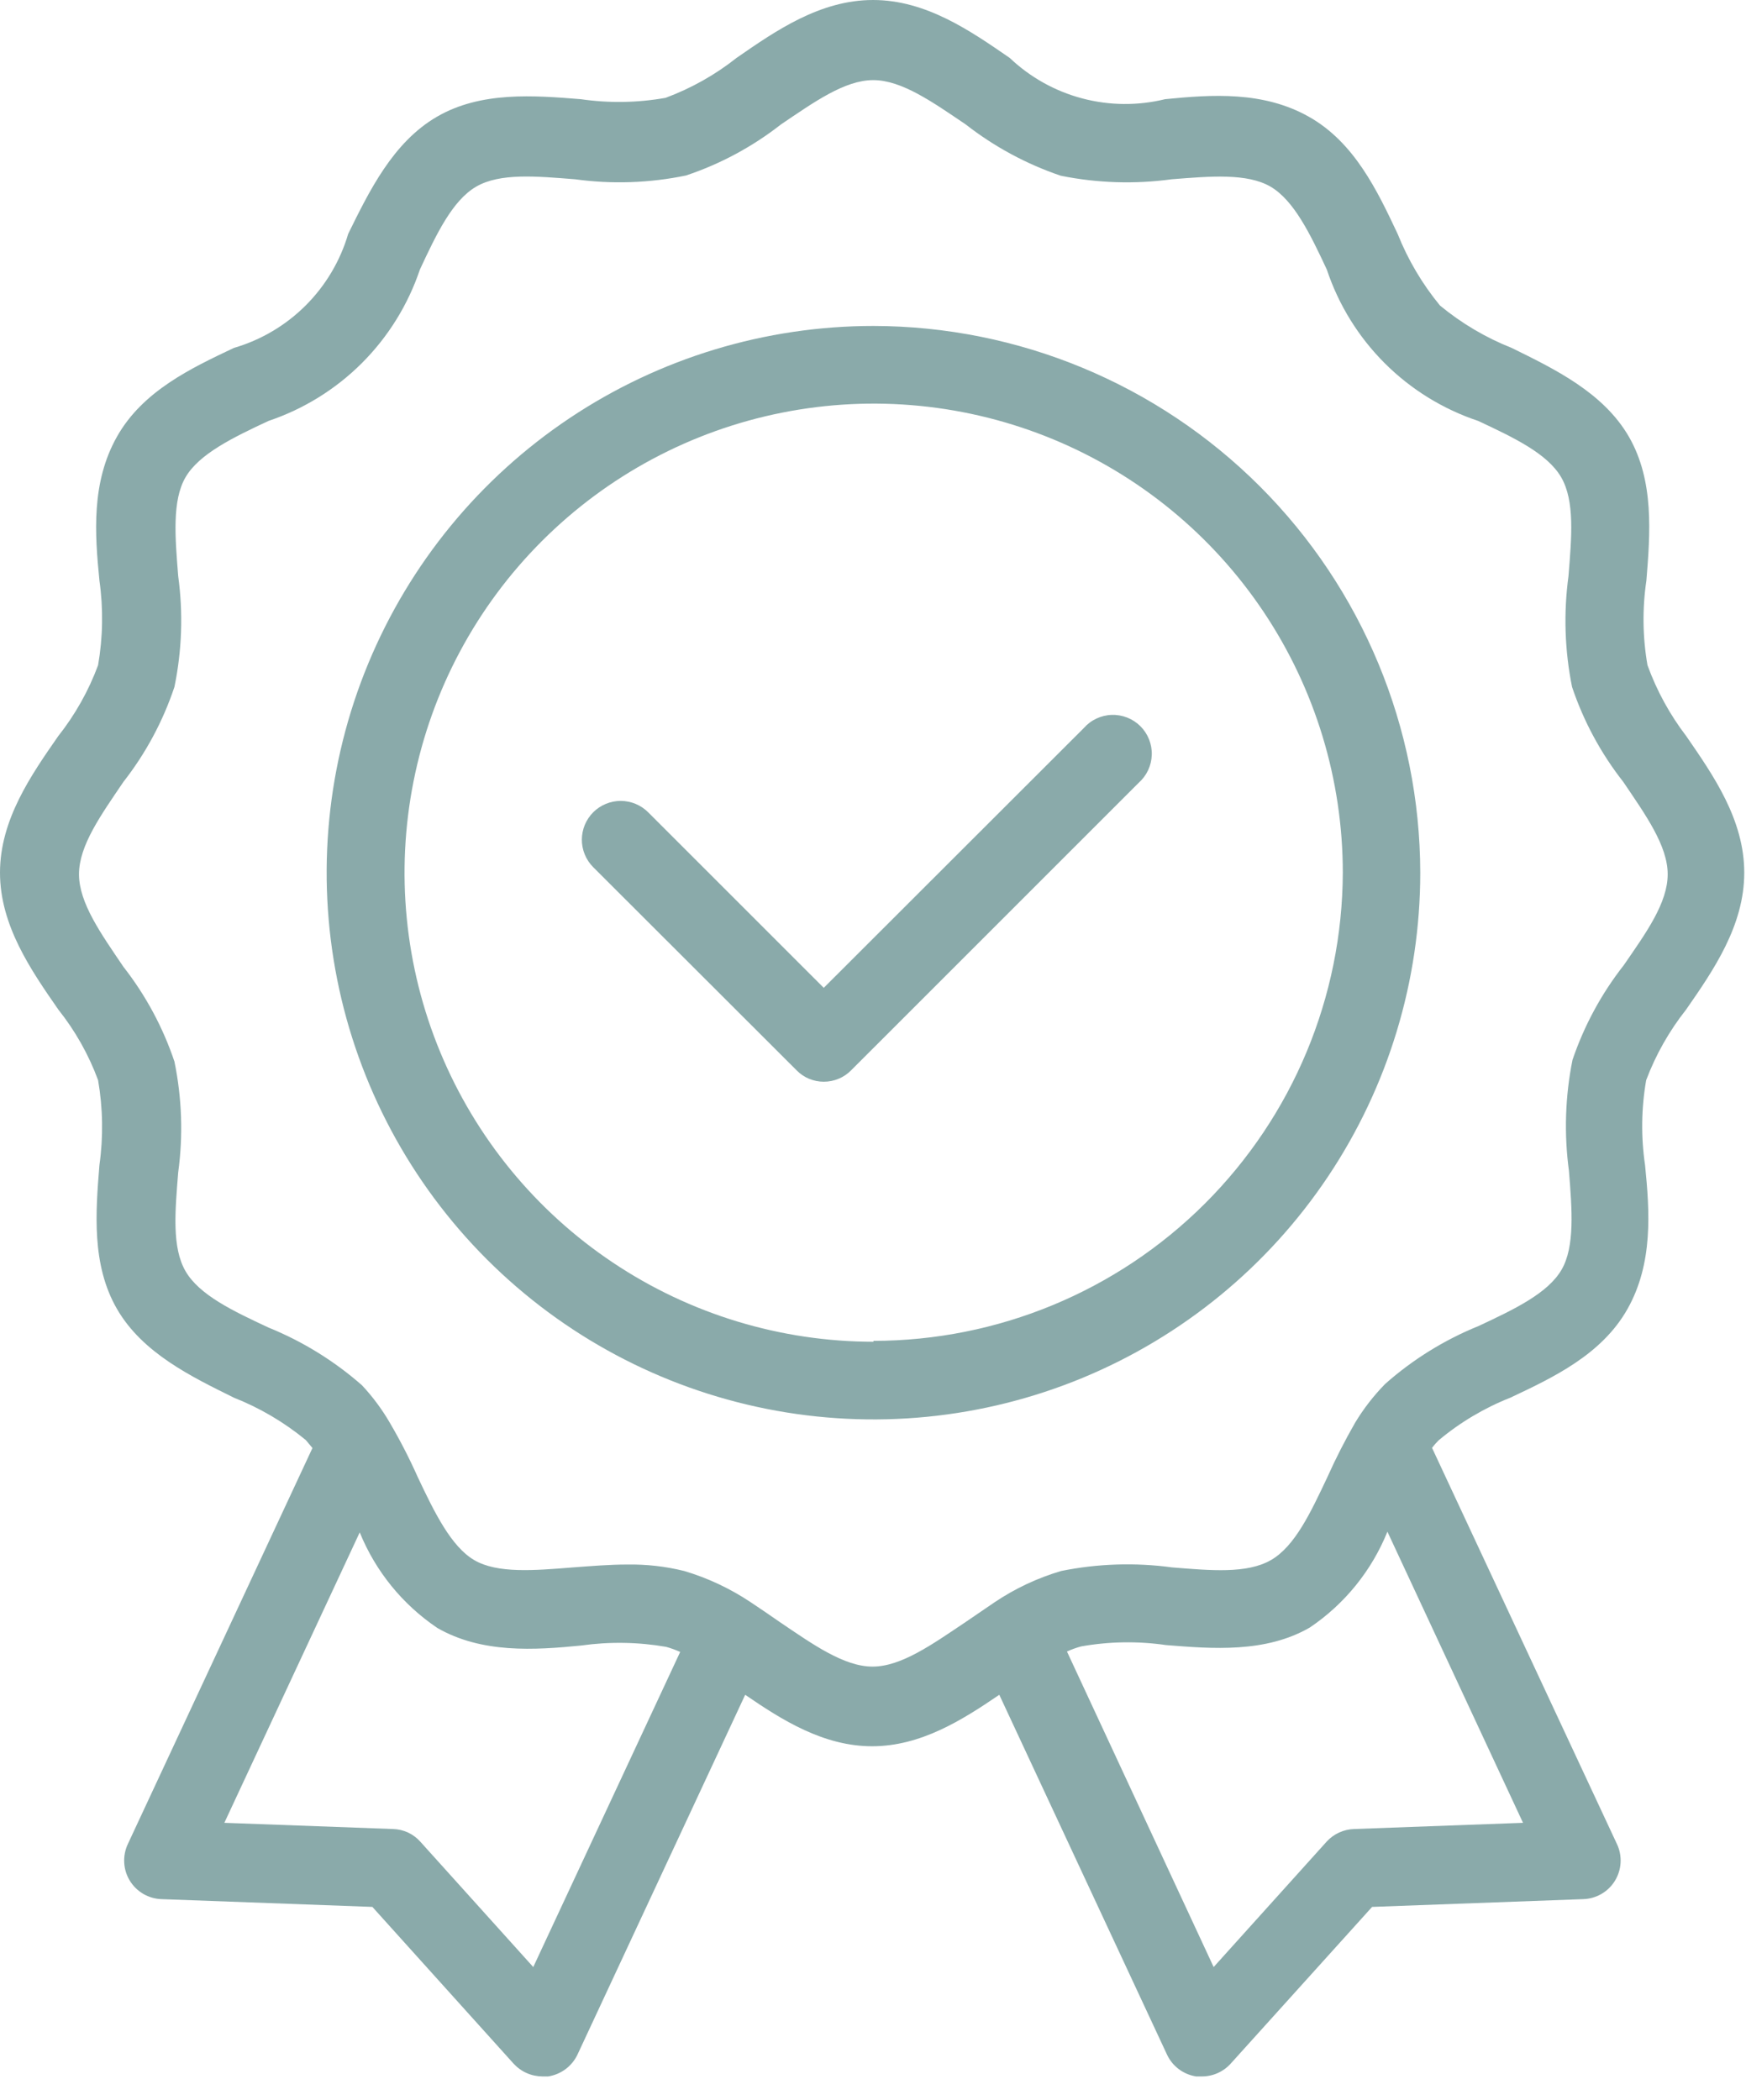
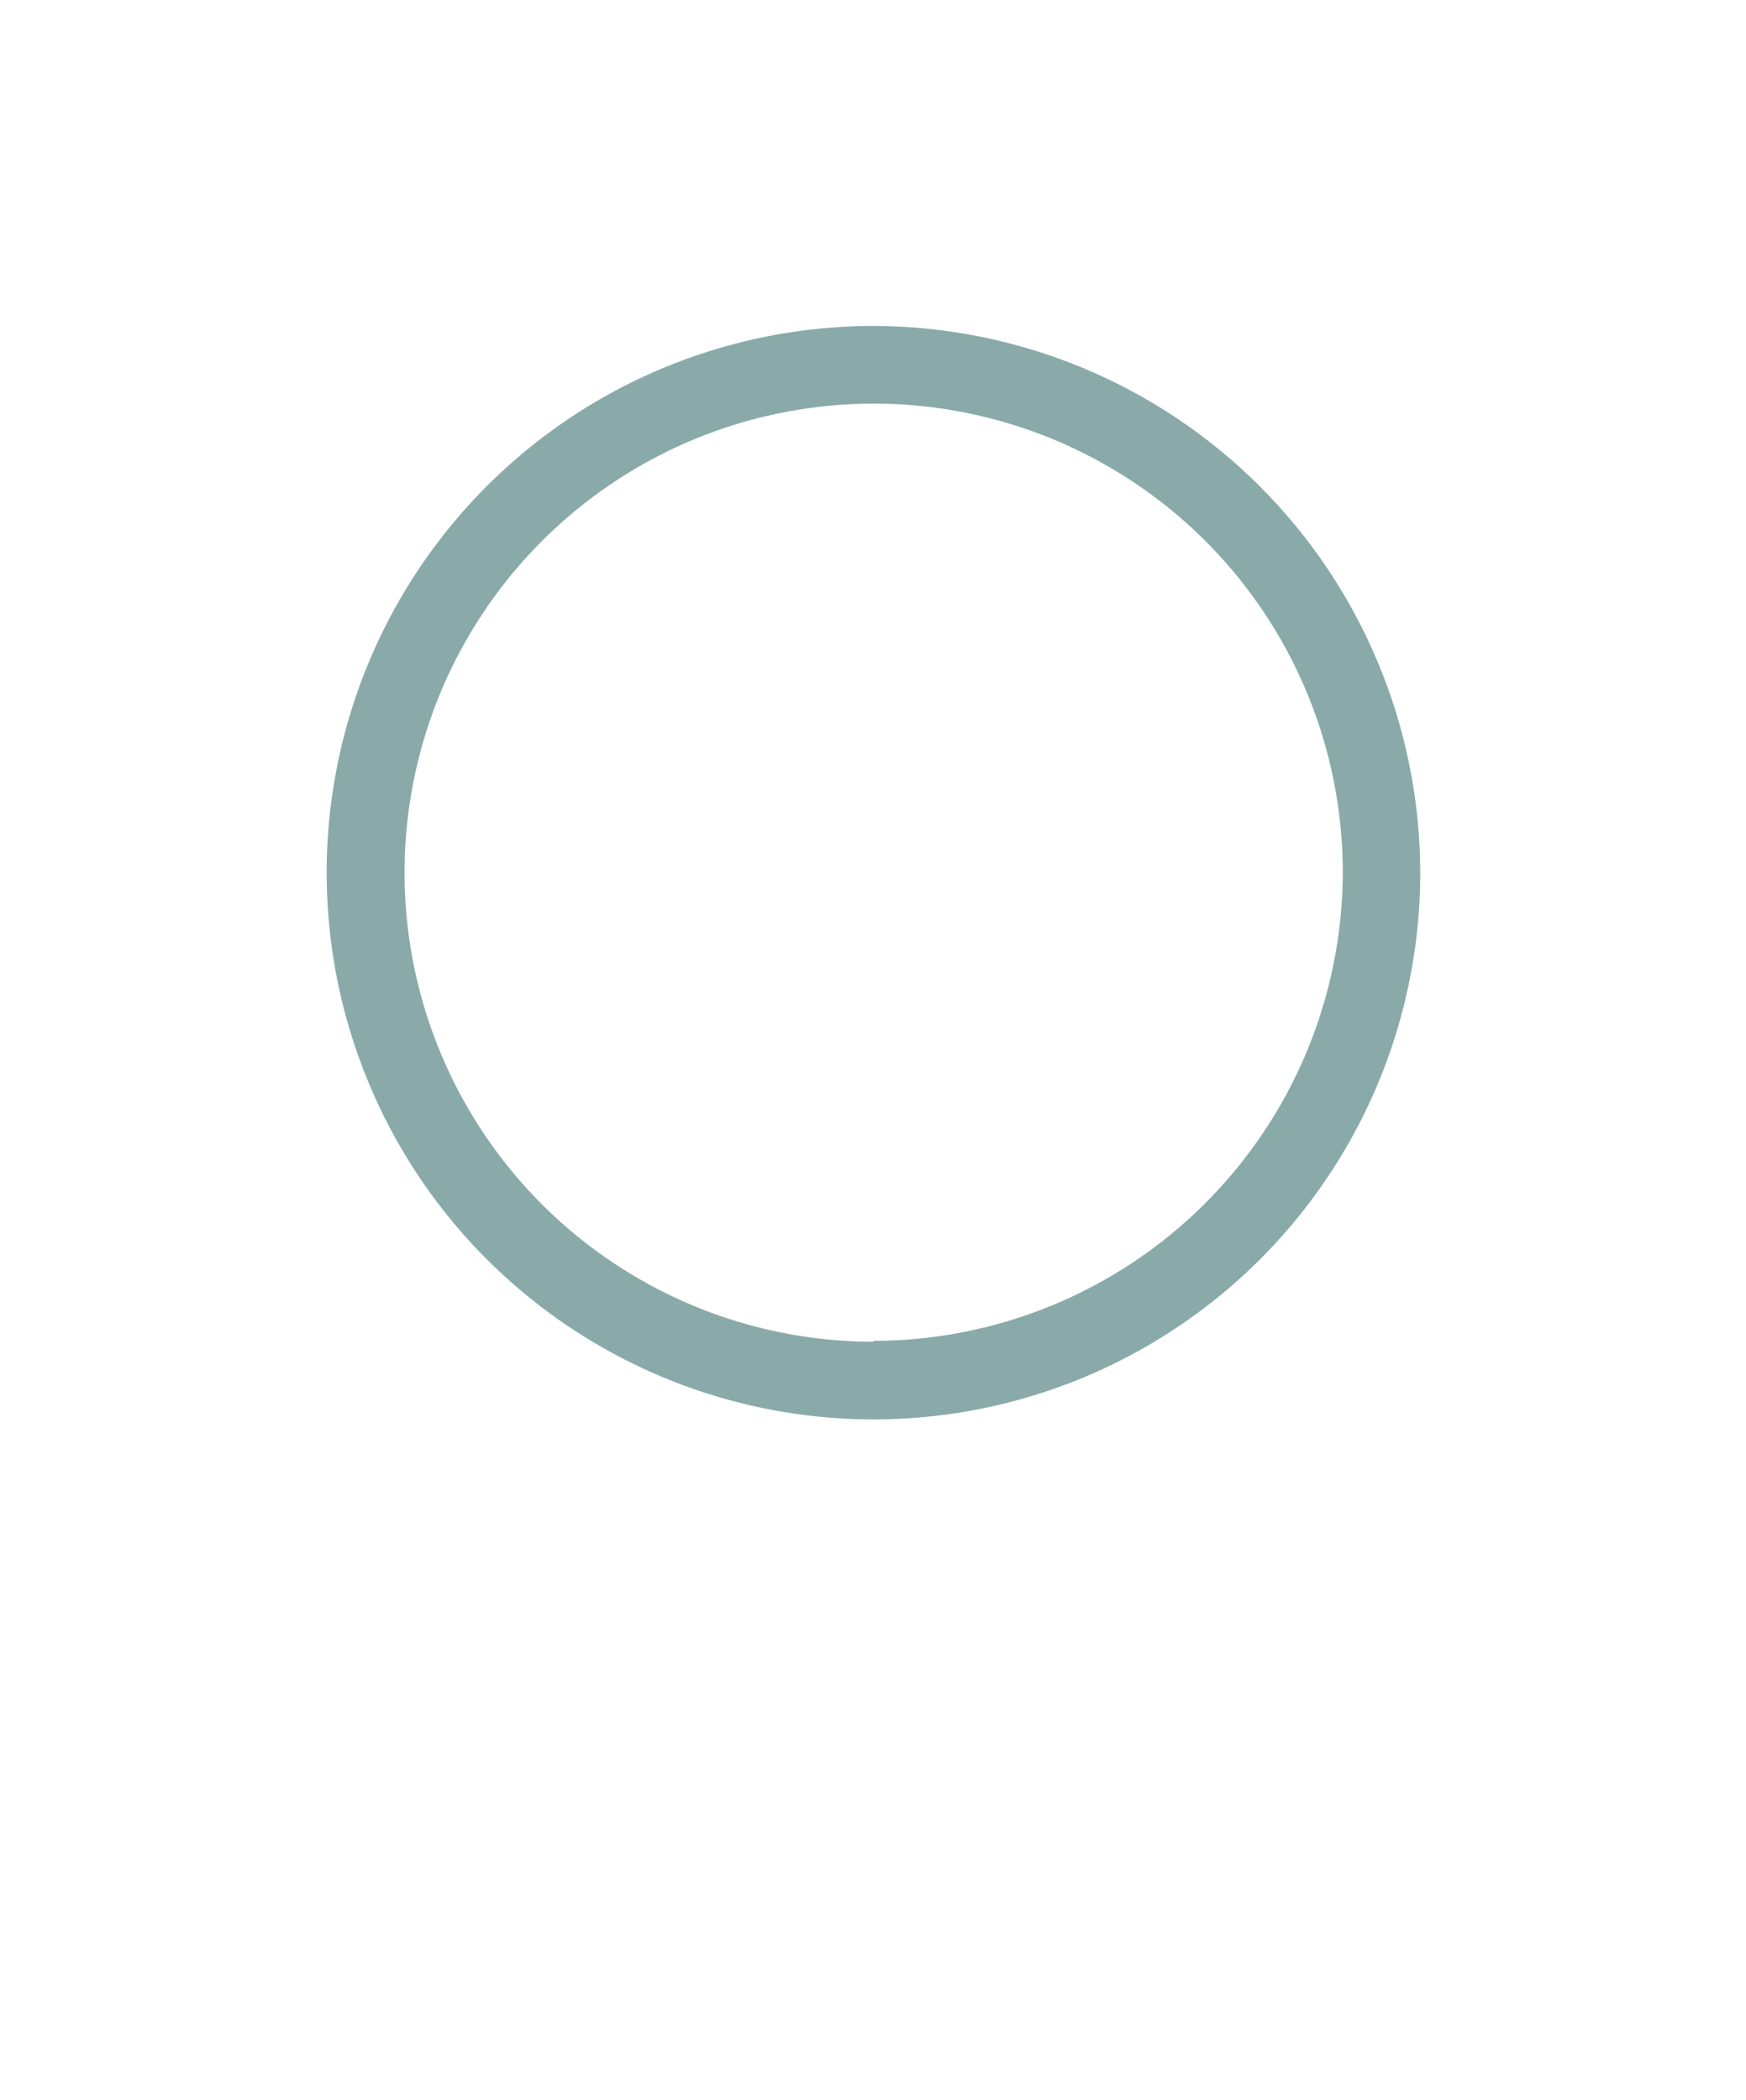
<svg xmlns="http://www.w3.org/2000/svg" width="69" height="83" viewBox="0 0 69 83" fill="none">
-   <path d="M65.107 26.29C64.914 25.183 64.899 24.052 65.064 22.94C65.213 21.09 65.379 19.003 64.371 17.258C63.362 15.513 61.433 14.583 59.74 13.75C58.714 13.344 57.758 12.778 56.907 12.075C56.206 11.223 55.641 10.268 55.233 9.243C54.434 7.55 53.531 5.63 51.724 4.613C49.918 3.595 47.892 3.736 46.042 3.92C44.964 4.184 43.837 4.173 42.764 3.888C41.691 3.603 40.707 3.053 39.903 2.289C38.35 1.219 36.597 0 34.501 0C32.405 0 30.651 1.219 29.107 2.289C28.261 2.959 27.313 3.492 26.301 3.867C25.194 4.064 24.063 4.081 22.951 3.92C21.1 3.771 19.004 3.604 17.268 4.613C15.531 5.621 14.593 7.55 13.76 9.243C13.446 10.312 12.867 11.286 12.078 12.074C11.289 12.861 10.314 13.438 9.243 13.75C7.56 14.548 5.639 15.451 4.622 17.258C3.604 19.064 3.745 21.09 3.929 22.94C4.086 24.053 4.068 25.183 3.876 26.29C3.501 27.302 2.968 28.25 2.298 29.096C1.219 30.648 0 32.402 0 34.489C0 36.576 1.228 38.347 2.306 39.9C2.974 40.74 3.504 41.681 3.876 42.688C4.068 43.798 4.086 44.931 3.929 46.047C3.78 47.897 3.613 49.984 4.622 51.729C5.63 53.474 7.56 54.404 9.243 55.237C10.272 55.644 11.231 56.209 12.085 56.912L12.348 57.227L5.051 72.88C4.944 73.109 4.895 73.361 4.909 73.614C4.922 73.867 4.999 74.112 5.131 74.327C5.263 74.543 5.447 74.722 5.666 74.85C5.885 74.977 6.132 75.047 6.384 75.055L14.716 75.362L20.293 81.553C20.438 81.712 20.614 81.84 20.81 81.927C21.006 82.015 21.219 82.06 21.433 82.062H21.662C21.913 82.023 22.151 81.923 22.355 81.77C22.558 81.617 22.721 81.416 22.828 81.185L29.449 66.979C30.905 67.978 32.545 69.013 34.465 69.013C36.386 69.013 38.026 67.978 39.491 66.979L46.112 81.185C46.217 81.416 46.377 81.617 46.58 81.77C46.782 81.923 47.019 82.023 47.27 82.062H47.498C47.713 82.062 47.925 82.017 48.122 81.929C48.318 81.842 48.494 81.713 48.638 81.553L54.224 75.362L62.564 75.055C62.818 75.048 63.066 74.977 63.286 74.85C63.506 74.722 63.691 74.542 63.823 74.325C63.955 74.108 64.031 73.862 64.044 73.608C64.057 73.354 64.007 73.101 63.897 72.872L56.592 57.219C56.673 57.114 56.761 57.014 56.855 56.921C57.703 56.211 58.659 55.643 59.688 55.237C61.38 54.439 63.301 53.536 64.318 51.729C65.335 49.923 65.195 47.888 65.011 46.047C64.847 44.932 64.862 43.798 65.055 42.688C65.434 41.683 65.967 40.742 66.633 39.9C67.712 38.347 68.931 36.585 68.931 34.489C68.931 32.393 67.712 30.648 66.642 29.096C65.99 28.244 65.473 27.298 65.107 26.29ZM21.074 77.739L16.61 72.784C16.474 72.631 16.308 72.508 16.123 72.422C15.937 72.336 15.736 72.289 15.531 72.284L8.866 72.039L14.216 60.56C14.84 62.097 15.909 63.413 17.285 64.339C19.039 65.348 21.118 65.216 22.968 65.032C24.084 64.875 25.217 64.893 26.327 65.085C26.516 65.138 26.701 65.205 26.88 65.286L21.074 77.739ZM60.188 72.039L53.514 72.284C53.308 72.29 53.106 72.337 52.919 72.423C52.732 72.509 52.564 72.632 52.426 72.784L47.962 77.739L42.165 65.269C42.347 65.186 42.534 65.119 42.727 65.067C43.833 64.871 44.965 64.853 46.077 65.014C47.919 65.163 50.014 65.33 51.76 64.322C53.138 63.394 54.207 62.074 54.829 60.533L60.188 72.039ZM64.169 38.146C63.287 39.27 62.602 40.536 62.143 41.89C61.853 43.334 61.806 44.816 62.003 46.275C62.126 47.809 62.24 49.265 61.713 50.177C61.17 51.115 59.837 51.747 58.434 52.404C57.082 52.952 55.833 53.726 54.741 54.693C54.289 55.154 53.891 55.666 53.557 56.219C53.156 56.916 52.79 57.633 52.461 58.367C51.795 59.779 51.172 61.112 50.225 61.656C49.278 62.2 47.857 62.068 46.322 61.945C44.863 61.746 43.381 61.794 41.937 62.086C41.002 62.361 40.115 62.778 39.306 63.322L38.149 64.111C36.842 64.988 35.614 65.865 34.483 65.865C33.352 65.865 32.124 64.988 30.826 64.111C30.44 63.842 30.054 63.579 29.668 63.322C28.858 62.78 27.971 62.364 27.037 62.086C26.303 61.905 25.549 61.819 24.792 61.831C24.073 61.831 23.354 61.893 22.644 61.945C21.109 62.068 19.653 62.191 18.741 61.656C17.829 61.121 17.171 59.779 16.505 58.367C16.177 57.631 15.808 56.914 15.4 56.219C15.091 55.688 14.723 55.194 14.304 54.746C13.209 53.784 11.961 53.014 10.611 52.466C9.2 51.808 7.875 51.177 7.332 50.238C6.788 49.3 6.919 47.871 7.042 46.336C7.241 44.877 7.19 43.394 6.893 41.952C6.438 40.598 5.756 39.332 4.876 38.207C3.999 36.909 3.122 35.69 3.122 34.55C3.122 33.41 3.999 32.2 4.876 30.902C5.757 29.776 6.44 28.506 6.893 27.149C7.191 25.707 7.242 24.224 7.042 22.765C6.919 21.23 6.797 19.783 7.332 18.862C7.867 17.942 9.2 17.293 10.611 16.635C12.002 16.167 13.266 15.384 14.304 14.347C15.341 13.309 16.125 12.045 16.593 10.655C17.25 9.243 17.882 7.919 18.82 7.375C19.759 6.831 21.188 6.963 22.723 7.085C24.182 7.285 25.665 7.235 27.108 6.936C28.465 6.483 29.734 5.801 30.861 4.919C32.159 4.043 33.378 3.166 34.509 3.166C35.641 3.166 36.868 4.043 38.166 4.919C39.295 5.8 40.564 6.485 41.92 6.945C43.363 7.237 44.846 7.284 46.305 7.085C47.84 6.963 49.286 6.84 50.207 7.375C51.128 7.91 51.777 9.243 52.435 10.655C52.899 12.047 53.681 13.313 54.719 14.351C55.757 15.389 57.023 16.171 58.416 16.635C59.819 17.293 61.152 17.924 61.696 18.862C62.24 19.801 62.108 21.23 61.985 22.765C61.787 24.224 61.834 25.706 62.126 27.149C62.582 28.507 63.267 29.776 64.151 30.902C65.028 32.2 65.905 33.419 65.905 34.55C65.905 35.682 65.064 36.848 64.169 38.146Z" fill="#8AAAAA" />
  <path d="M34.518 12.882C30.244 12.882 26.066 14.149 22.513 16.523C18.959 18.898 16.19 22.272 14.554 26.22C12.918 30.169 12.491 34.513 13.324 38.704C14.158 42.896 16.216 46.746 19.238 49.768C22.26 52.789 26.111 54.847 30.302 55.681C34.494 56.515 38.839 56.087 42.787 54.452C46.736 52.816 50.111 50.047 52.485 46.493C54.86 42.94 56.127 38.763 56.127 34.489C56.118 28.761 53.838 23.271 49.788 19.221C45.737 15.171 40.246 12.891 34.518 12.882ZM34.518 53.027C30.852 53.025 27.268 51.937 24.221 49.898C21.173 47.861 18.798 44.965 17.396 41.577C15.994 38.19 15.628 34.462 16.345 30.867C17.061 27.272 18.827 23.969 21.421 21.378C24.014 18.786 27.317 17.021 30.913 16.307C34.509 15.592 38.236 15.96 41.624 17.363C45.011 18.766 47.906 21.142 49.943 24.191C51.979 27.239 53.066 30.823 53.066 34.489C53.05 39.399 51.089 44.102 47.613 47.57C44.137 51.038 39.428 52.987 34.518 52.992V53.027Z" fill="#8AAAAA" />
-   <path d="M42.832 28.772L32.554 39.04L25.617 32.104C25.474 31.961 25.305 31.848 25.119 31.77C24.933 31.693 24.734 31.653 24.532 31.652C24.331 31.652 24.131 31.691 23.945 31.768C23.758 31.845 23.589 31.957 23.446 32.099C23.303 32.242 23.19 32.411 23.112 32.597C23.035 32.783 22.995 32.982 22.994 33.184C22.994 33.385 23.033 33.585 23.11 33.771C23.187 33.958 23.299 34.127 23.442 34.27L31.475 42.294C31.615 42.438 31.782 42.554 31.968 42.632C32.153 42.71 32.352 42.75 32.554 42.75C32.756 42.751 32.957 42.711 33.144 42.632C33.331 42.554 33.5 42.439 33.641 42.294L44.998 30.938C45.155 30.799 45.282 30.63 45.372 30.44C45.461 30.25 45.51 30.044 45.517 29.835C45.524 29.625 45.487 29.416 45.41 29.222C45.333 29.027 45.217 28.85 45.068 28.701C44.92 28.553 44.743 28.437 44.548 28.36C44.353 28.283 44.144 28.246 43.935 28.253C43.725 28.259 43.519 28.309 43.33 28.398C43.14 28.487 42.971 28.614 42.832 28.772Z" fill="#8AAAAA" />
</svg>